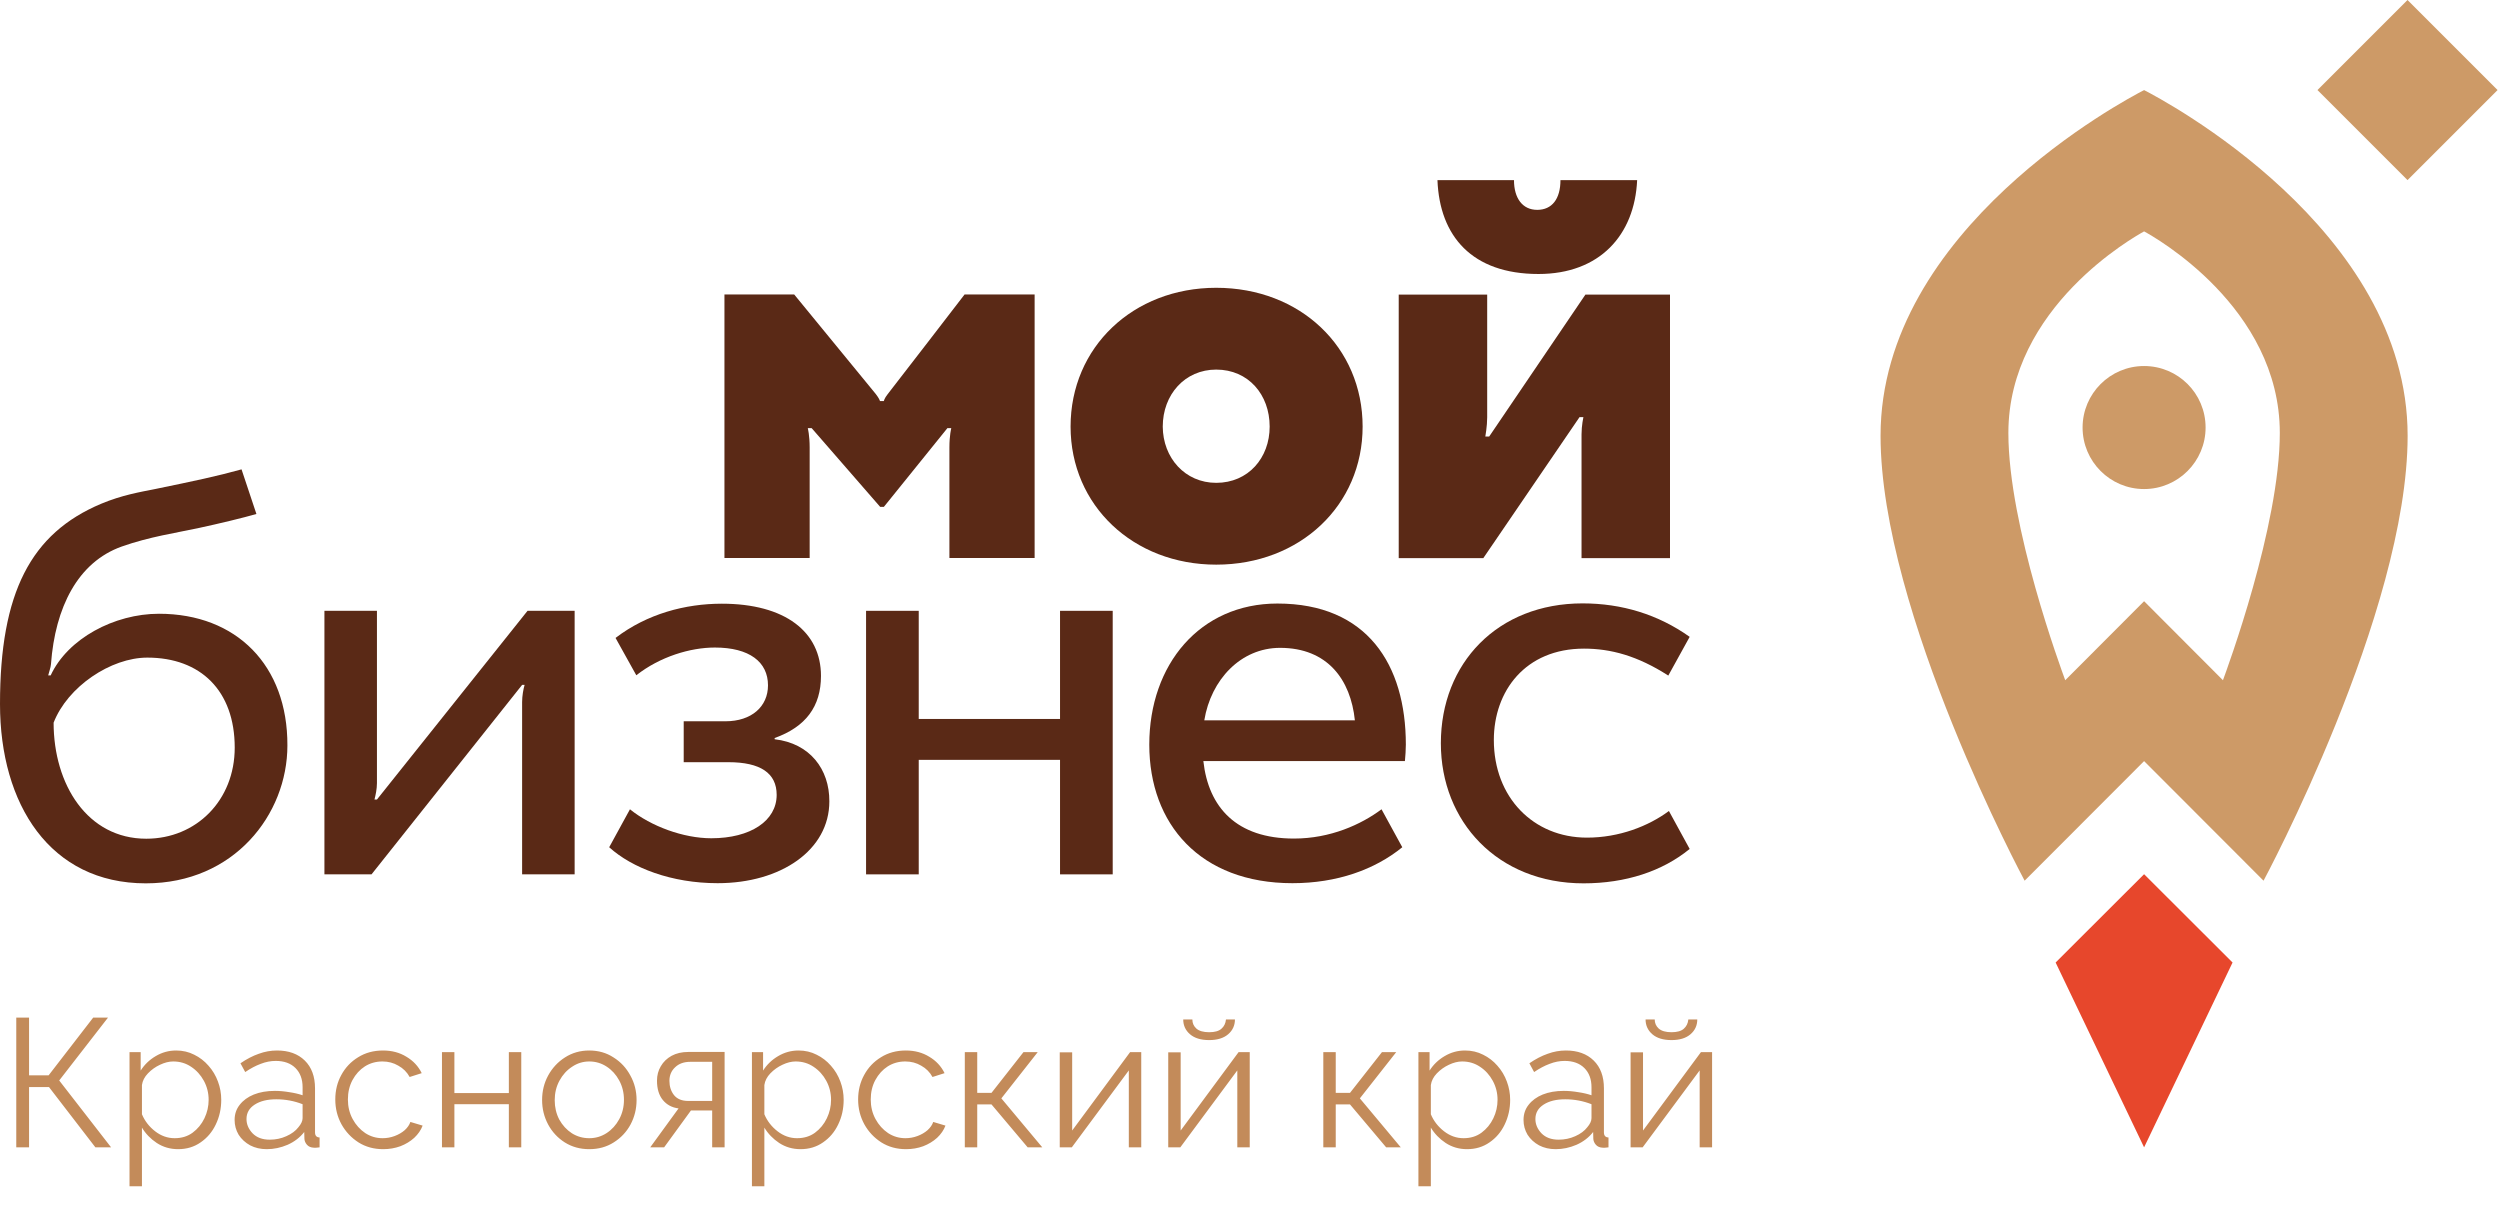
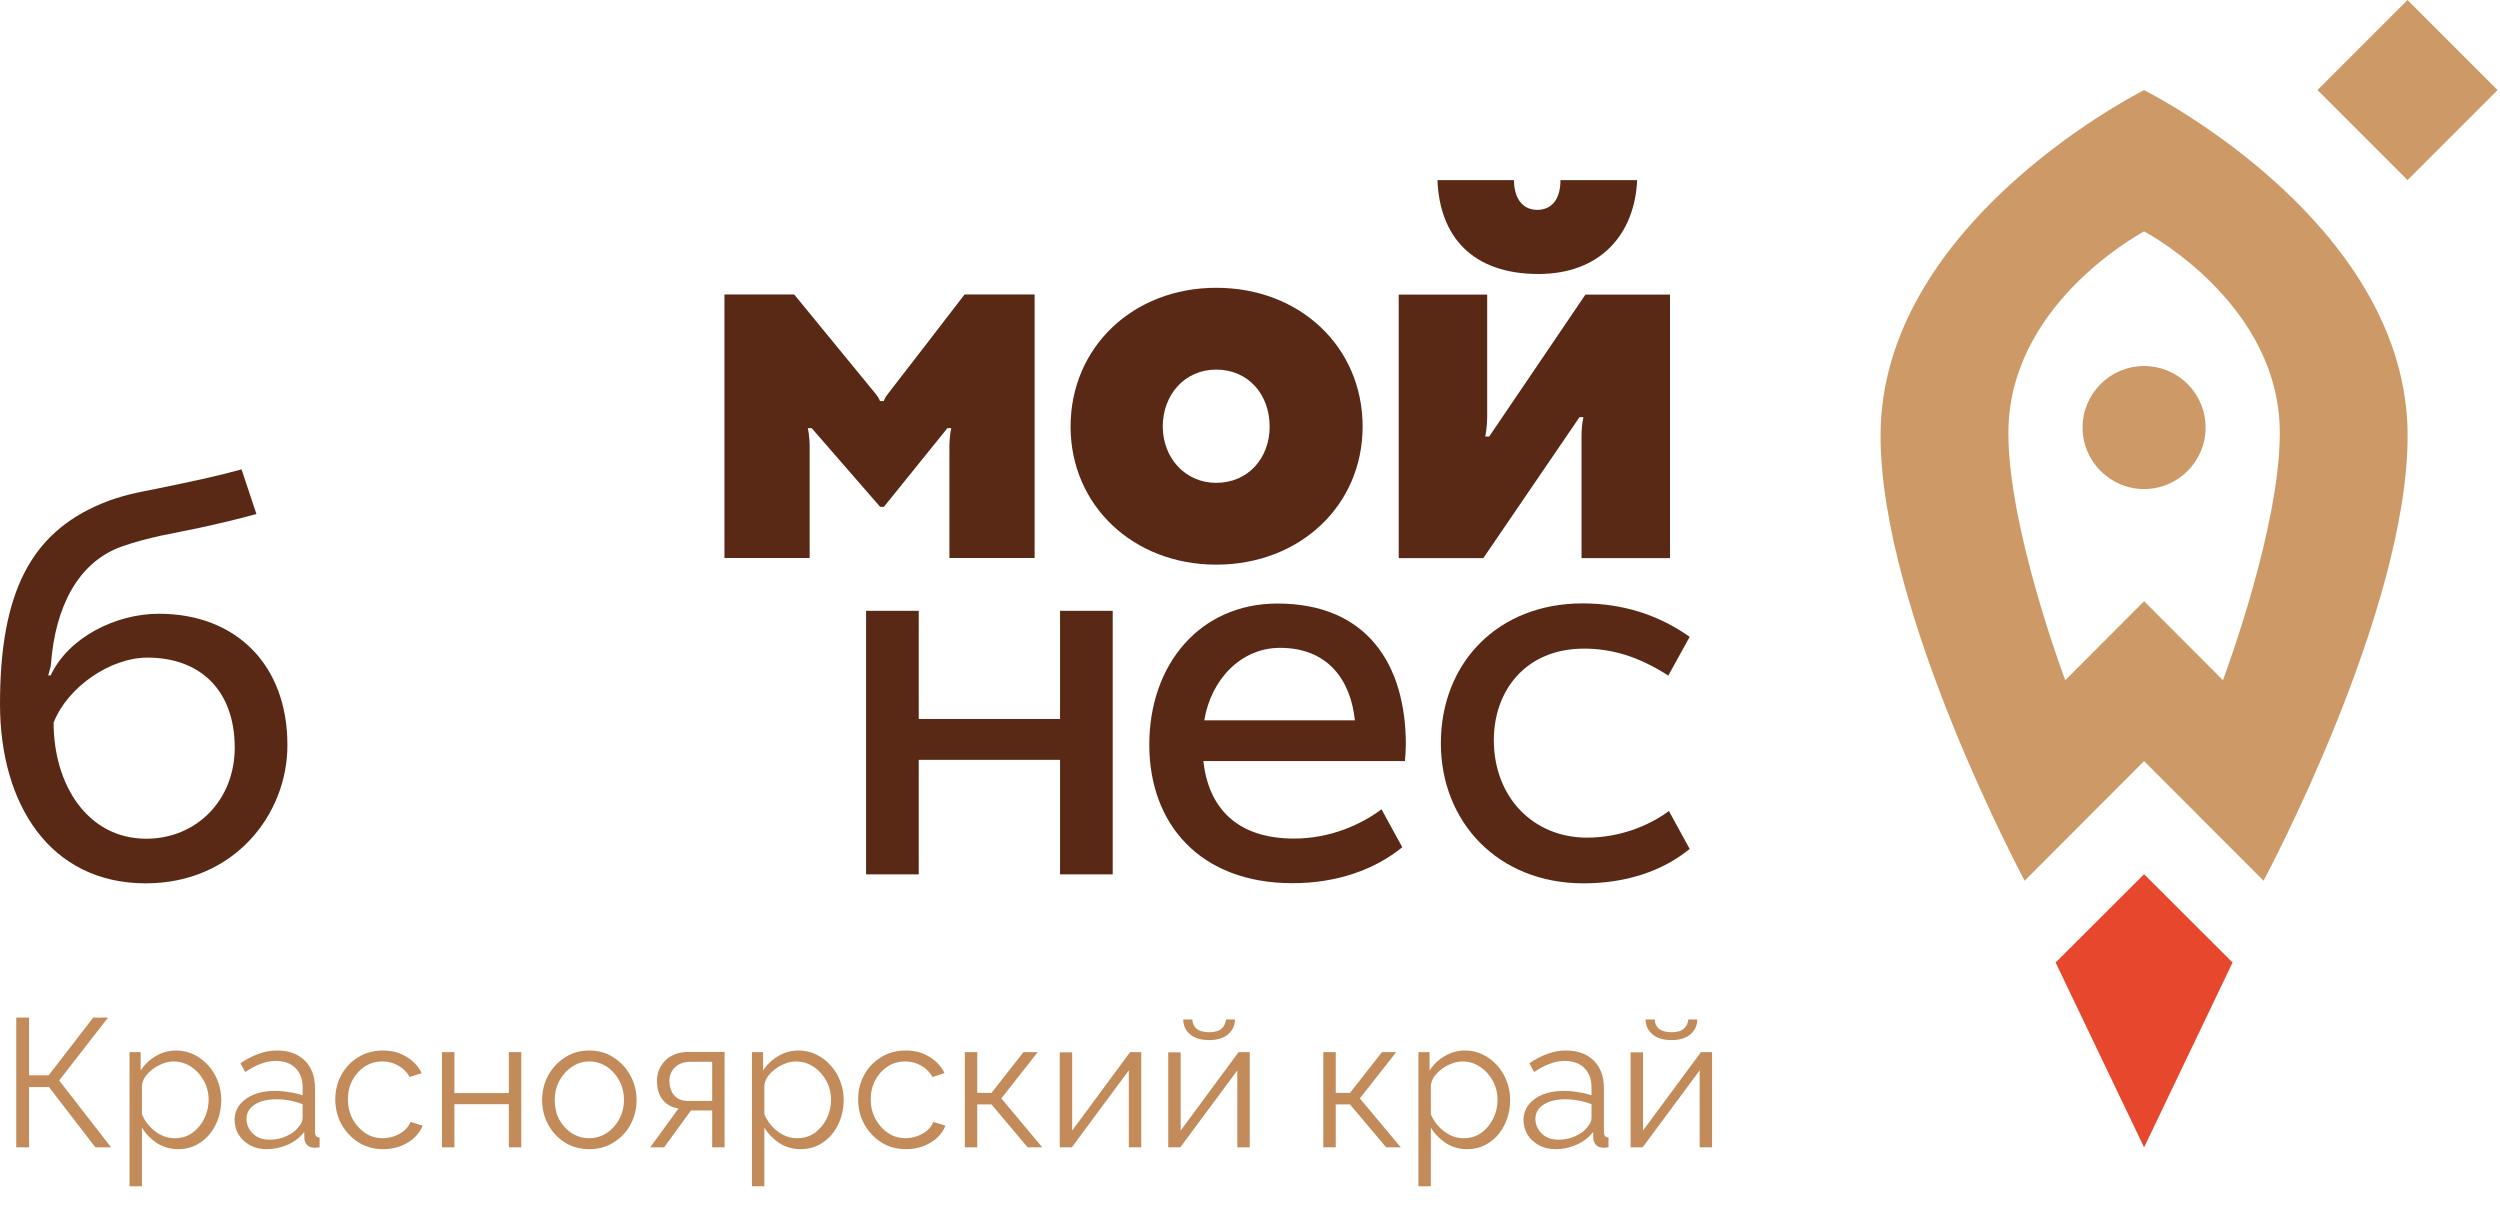
<svg xmlns="http://www.w3.org/2000/svg" viewBox="0 0 207 102" fill="none">
  <path d="M184.856 79.696L177.531 72.384L170.206 79.696L177.531 95L184.856 79.696Z" fill="#E7472C" />
  <path d="M177.531 30.307C174.721 30.307 172.438 32.59 172.438 35.4C172.438 38.209 174.721 40.493 177.531 40.493C180.34 40.493 182.623 38.209 182.623 35.4C182.623 32.578 180.34 30.307 177.531 30.307Z" fill="#CD9A67" />
  <path d="M177.531 7.46C175.978 8.255 155.71 18.967 155.71 36.08C155.71 50.717 167.64 72.922 167.64 72.922L177.531 63.019L187.421 72.922C187.421 72.922 199.352 50.717 199.352 36.08C199.352 18.954 179.083 8.255 177.531 7.46ZM184.06 56.323L177.531 49.78L171.001 56.323C170.668 55.412 166.293 43.571 166.293 35.849C166.293 25.432 176.748 19.595 177.531 19.159C178.313 19.582 188.768 25.419 188.768 35.849C188.768 43.571 184.394 55.412 184.06 56.323Z" fill="#CD9A67" />
  <path d="M206.799 7.456L199.342 0L191.886 7.456L199.342 14.912L206.799 7.456Z" fill="#CD9A67" />
  <path d="M129.206 14.913C129.206 16.478 128.501 17.376 127.282 17.376C126.063 17.376 125.358 16.414 125.358 14.913H119.021C119.2 19.557 121.881 22.687 127.385 22.687C132.452 22.687 135.351 19.467 135.556 14.913H129.206Z" fill="#5A2916" />
  <path d="M115.814 46.214V24.393H123.139C123.139 24.393 123.139 33.809 123.139 34.553C123.139 35.297 122.985 36.144 122.985 36.144H123.305L131.272 24.393H138.276V46.214H130.951C130.951 46.214 130.951 36.952 130.951 35.964C130.951 35.233 131.105 34.54 131.105 34.54H130.784L122.818 46.214H115.814Z" fill="#5A2916" />
  <path d="M100.702 23.829C107.655 23.829 112.825 28.742 112.825 35.323C112.825 41.84 107.642 46.753 100.702 46.753C93.826 46.753 88.644 41.84 88.644 35.323C88.644 28.742 93.826 23.829 100.702 23.829ZM100.702 39.979C103.358 39.979 105.128 37.914 105.128 35.323C105.128 32.667 103.358 30.602 100.702 30.602C98.111 30.602 96.276 32.667 96.276 35.323C96.289 37.914 98.124 39.979 100.702 39.979Z" fill="#5A2916" />
  <path d="M79.868 24.38C79.868 24.38 73.749 32.334 73.505 32.629C73.21 33.001 73.185 33.206 73.185 33.206H72.864C72.864 33.206 72.8 32.988 72.518 32.629C72.082 32.09 65.757 24.38 65.757 24.38H59.984V46.201H67.04C67.04 46.201 67.04 38.029 67.04 37.042C67.04 36.054 66.886 35.451 66.886 35.451H67.207L72.877 41.968H73.185L78.444 35.451H78.765C78.765 35.451 78.611 36.041 78.611 37.042C78.611 38.042 78.611 46.201 78.611 46.201H85.667V24.38H79.868Z" fill="#5A2916" />
  <path d="M13.162 50.819C9.467 50.819 5.606 52.872 4.195 55.925H3.99C4.067 55.604 4.195 55.296 4.221 54.989C4.567 50.293 6.44 46.547 10.083 45.252C12.367 44.444 14.637 44.11 16.369 43.738C18.216 43.34 20.115 42.879 21.231 42.558L19.999 38.863C17.972 39.428 16.087 39.825 12.905 40.48C11.558 40.749 10.096 40.993 8.377 41.711C2.553 44.161 0 49.062 0 58.298C0 66.598 4.144 73.141 12.071 73.141C19.371 73.141 23.797 67.445 23.797 61.723C23.822 55.104 19.589 50.819 13.162 50.819ZM12.11 69.446C7.235 69.446 4.439 64.956 4.439 59.838C5.593 56.861 9.172 54.45 12.2 54.45C16.613 54.45 19.435 57.195 19.435 61.903C19.435 66.277 16.241 69.446 12.11 69.446Z" fill="#5A2916" />
-   <path d="M31.211 66.201C31.211 66.201 31.134 66.201 31.006 66.201C31.096 65.854 31.211 65.341 31.211 64.841C31.211 64.34 31.211 50.576 31.211 50.576H26.862V72.397H30.762L43.231 56.708C43.231 56.708 43.347 56.708 43.437 56.708C43.334 57.054 43.231 57.631 43.231 58.132C43.231 58.696 43.231 72.397 43.231 72.397H47.58V50.576H43.68L31.211 66.201Z" fill="#5A2916" />
-   <path d="M64.141 61.21V61.108C66.72 60.184 67.977 58.491 67.977 55.964C67.977 52.32 65.014 49.986 59.767 49.986C56.752 49.986 53.584 50.819 50.967 52.821L52.686 55.912C54.648 54.373 57.15 53.616 59.19 53.616C62.05 53.616 63.59 54.809 63.59 56.746C63.59 58.491 62.243 59.722 60.062 59.722H56.611V63.109H60.306C62.974 63.109 64.308 64.02 64.308 65.816C64.308 67.958 62.153 69.408 58.895 69.408C56.598 69.408 53.904 68.42 52.16 67.009L50.441 70.152C52.339 71.871 55.611 73.128 59.42 73.128C64.667 73.128 68.67 70.382 68.67 66.354C68.683 63.686 67.053 61.544 64.141 61.21Z" fill="#5A2916" />
  <path d="M87.771 59.53H76.071V50.576H71.71V72.397H76.071V62.916H87.771V72.397H92.132V50.576H87.771V59.53Z" fill="#5A2916" />
  <path d="M105.77 49.973C99.356 49.973 95.161 55.014 95.161 61.659C95.161 68.227 99.368 73.128 107.014 73.128C110.709 73.128 113.839 71.999 116.109 70.152L114.39 67.009C112.71 68.266 110.157 69.433 107.142 69.433C102.37 69.433 100.061 66.842 99.638 63.019H99.65H116.327C116.366 62.57 116.404 62.121 116.404 61.659C116.404 55.027 113.197 49.973 105.77 49.973ZM99.715 59.645C100.266 56.271 102.742 53.642 105.988 53.642C109.926 53.642 111.837 56.284 112.184 59.645H99.715Z" fill="#5A2916" />
  <path d="M131.4 69.356C126.962 69.356 123.69 66.021 123.69 61.274C123.69 57.221 126.295 53.706 131.157 53.706C133.363 53.706 135.582 54.296 138.135 55.938C138.135 55.938 139.238 53.937 139.905 52.731C137.288 50.871 134.274 49.96 131.041 49.96C124.011 49.96 119.303 54.899 119.303 61.544C119.303 68.022 123.998 73.141 131.118 73.141C134.607 73.141 137.648 72.14 139.905 70.293L138.186 67.15C136.493 68.407 134.069 69.356 131.4 69.356Z" fill="#5A2916" />
  <path d="M1.347 95V84.258H2.406V89.039H4.025L7.716 84.258H8.942L4.902 89.463L9.199 95H7.898L4.055 90.007H2.406V95H1.347ZM14.748 95.151C14.093 95.151 13.503 94.98 12.978 94.637C12.464 94.294 12.055 93.87 11.753 93.366V98.223H10.724V87.117H11.647V88.645C11.96 88.151 12.373 87.753 12.887 87.45C13.412 87.138 13.977 86.981 14.582 86.981C15.127 86.981 15.626 87.097 16.08 87.329C16.534 87.551 16.927 87.854 17.26 88.237C17.603 88.62 17.865 89.059 18.047 89.553C18.228 90.037 18.319 90.542 18.319 91.066C18.319 91.803 18.168 92.483 17.865 93.109C17.573 93.724 17.154 94.218 16.609 94.591C16.075 94.965 15.454 95.151 14.748 95.151ZM14.461 94.243C15.036 94.243 15.53 94.092 15.944 93.79C16.367 93.477 16.695 93.079 16.927 92.594C17.159 92.11 17.275 91.601 17.275 91.066C17.275 90.501 17.144 89.977 16.882 89.493C16.619 89.009 16.266 88.62 15.823 88.328C15.389 88.035 14.895 87.889 14.34 87.889C13.997 87.889 13.634 87.98 13.251 88.161C12.877 88.333 12.544 88.57 12.252 88.872C11.97 89.165 11.803 89.488 11.753 89.841V92.261C11.985 92.816 12.348 93.285 12.842 93.669C13.336 94.052 13.876 94.243 14.461 94.243ZM19.426 92.731C19.426 92.246 19.568 91.828 19.85 91.475C20.132 91.112 20.521 90.829 21.015 90.627C21.519 90.426 22.099 90.325 22.755 90.325C23.138 90.325 23.537 90.36 23.95 90.431C24.364 90.491 24.732 90.577 25.055 90.688V90.022C25.055 89.357 24.858 88.827 24.465 88.434C24.071 88.04 23.526 87.844 22.831 87.844C22.417 87.844 22.003 87.924 21.59 88.086C21.176 88.237 20.748 88.464 20.304 88.766L19.91 88.04C20.425 87.687 20.929 87.425 21.424 87.254C21.918 87.072 22.422 86.981 22.936 86.981C23.905 86.981 24.671 87.259 25.236 87.813C25.801 88.368 26.084 89.135 26.084 90.113V93.759C26.084 94.032 26.21 94.173 26.462 94.183V95C26.24 95.03 26.084 95.04 25.993 95.03C25.741 95.02 25.549 94.939 25.418 94.788C25.287 94.637 25.216 94.475 25.206 94.304L25.191 93.729C24.838 94.183 24.379 94.536 23.814 94.788C23.249 95.03 22.674 95.151 22.089 95.151C21.575 95.151 21.116 95.045 20.712 94.834C20.309 94.612 19.991 94.319 19.759 93.956C19.537 93.583 19.426 93.174 19.426 92.731ZM24.707 93.336C24.939 93.063 25.055 92.811 25.055 92.579V91.429C24.359 91.157 23.632 91.021 22.876 91.021C22.14 91.021 21.544 91.167 21.091 91.46C20.637 91.752 20.41 92.15 20.41 92.655C20.41 93.089 20.576 93.482 20.909 93.835C21.252 94.188 21.726 94.365 22.331 94.365C22.826 94.365 23.285 94.269 23.708 94.077C24.142 93.885 24.475 93.638 24.707 93.336ZM31.726 95.151C30.959 95.151 30.278 94.965 29.683 94.591C29.088 94.208 28.619 93.709 28.276 93.094C27.933 92.468 27.762 91.782 27.762 91.036C27.762 90.29 27.928 89.614 28.261 89.009C28.594 88.393 29.058 87.904 29.653 87.541C30.248 87.168 30.934 86.981 31.711 86.981C32.447 86.981 33.093 87.153 33.647 87.496C34.212 87.829 34.636 88.282 34.918 88.857L33.92 89.175C33.698 88.772 33.385 88.459 32.981 88.237C32.588 88.005 32.149 87.889 31.665 87.889C31.131 87.889 30.646 88.025 30.213 88.297C29.789 88.57 29.446 88.948 29.184 89.432C28.932 89.906 28.806 90.441 28.806 91.036C28.806 91.631 28.937 92.171 29.199 92.655C29.461 93.139 29.809 93.527 30.243 93.82C30.677 94.102 31.156 94.243 31.68 94.243C32.023 94.243 32.356 94.183 32.679 94.062C33.002 93.941 33.279 93.779 33.511 93.578C33.743 93.366 33.899 93.139 33.98 92.897L34.994 93.2C34.853 93.573 34.621 93.911 34.298 94.213C33.975 94.506 33.592 94.738 33.148 94.909C32.704 95.071 32.23 95.151 31.726 95.151ZM36.595 95V87.117H37.624V90.506H42.133V87.117H43.161V95H42.133V91.429H37.624V95H36.595ZM48.79 95.151C48.033 95.151 47.357 94.965 46.762 94.591C46.177 94.218 45.718 93.724 45.386 93.109C45.053 92.483 44.886 91.808 44.886 91.081C44.886 90.345 45.053 89.669 45.386 89.054C45.728 88.429 46.192 87.929 46.777 87.556C47.373 87.173 48.043 86.981 48.79 86.981C49.546 86.981 50.217 87.173 50.802 87.556C51.397 87.929 51.861 88.429 52.194 89.054C52.537 89.669 52.708 90.345 52.708 91.081C52.708 91.808 52.542 92.483 52.209 93.109C51.876 93.724 51.412 94.218 50.817 94.591C50.232 94.965 49.556 95.151 48.79 95.151ZM45.93 91.097C45.93 91.681 46.056 92.216 46.308 92.7C46.571 93.174 46.919 93.553 47.352 93.835C47.786 94.107 48.265 94.243 48.79 94.243C49.314 94.243 49.793 94.102 50.227 93.82C50.661 93.537 51.009 93.154 51.271 92.67C51.533 92.186 51.664 91.651 51.664 91.066C51.664 90.481 51.533 89.947 51.271 89.463C51.009 88.978 50.661 88.595 50.227 88.313C49.793 88.03 49.314 87.889 48.79 87.889C48.275 87.889 47.801 88.035 47.367 88.328C46.934 88.61 46.586 88.993 46.324 89.478C46.061 89.962 45.93 90.501 45.93 91.097ZM53.839 95L56.184 91.777C55.639 91.707 55.206 91.475 54.883 91.081C54.56 90.688 54.399 90.153 54.399 89.478C54.399 89.034 54.505 88.635 54.717 88.282C54.928 87.919 55.226 87.632 55.609 87.42C56.002 87.208 56.461 87.102 56.986 87.102H59.997V95H58.968V91.944H57.213L54.989 95H53.839ZM56.971 91.157H58.968V87.919H57.152C56.628 87.919 56.209 88.07 55.897 88.373C55.584 88.666 55.428 89.039 55.428 89.493C55.428 89.957 55.554 90.35 55.806 90.673C56.068 90.996 56.456 91.157 56.971 91.157ZM66.284 95.151C65.629 95.151 65.039 94.98 64.514 94.637C64 94.294 63.591 93.87 63.289 93.366V98.223H62.26V87.117H63.183V88.645C63.495 88.151 63.909 87.753 64.423 87.45C64.948 87.138 65.513 86.981 66.118 86.981C66.663 86.981 67.162 87.097 67.616 87.329C68.07 87.551 68.463 87.854 68.796 88.237C69.139 88.62 69.401 89.059 69.583 89.553C69.764 90.037 69.855 90.542 69.855 91.066C69.855 91.803 69.704 92.483 69.401 93.109C69.109 93.724 68.69 94.218 68.145 94.591C67.611 94.965 66.99 95.151 66.284 95.151ZM65.997 94.243C66.572 94.243 67.066 94.092 67.48 93.79C67.903 93.477 68.231 93.079 68.463 92.594C68.695 92.11 68.811 91.601 68.811 91.066C68.811 90.501 68.68 89.977 68.418 89.493C68.156 89.009 67.802 88.62 67.359 88.328C66.925 88.035 66.431 87.889 65.876 87.889C65.533 87.889 65.17 87.98 64.787 88.161C64.413 88.333 64.081 88.57 63.788 88.872C63.506 89.165 63.339 89.488 63.289 89.841V92.261C63.521 92.816 63.884 93.285 64.378 93.669C64.872 94.052 65.412 94.243 65.997 94.243ZM75.017 95.151C74.251 95.151 73.57 94.965 72.975 94.591C72.379 94.208 71.91 93.709 71.568 93.094C71.225 92.468 71.053 91.782 71.053 91.036C71.053 90.29 71.22 89.614 71.552 89.009C71.885 88.393 72.349 87.904 72.944 87.541C73.54 87.168 74.225 86.981 75.002 86.981C75.738 86.981 76.384 87.153 76.939 87.496C77.504 87.829 77.927 88.282 78.21 88.857L77.211 89.175C76.989 88.772 76.676 88.459 76.273 88.237C75.88 88.005 75.441 87.889 74.957 87.889C74.422 87.889 73.938 88.025 73.504 88.297C73.081 88.57 72.738 88.948 72.475 89.432C72.223 89.906 72.097 90.441 72.097 91.036C72.097 91.631 72.228 92.171 72.49 92.655C72.753 93.139 73.101 93.527 73.534 93.82C73.968 94.102 74.447 94.243 74.972 94.243C75.315 94.243 75.648 94.183 75.97 94.062C76.293 93.941 76.57 93.779 76.802 93.578C77.034 93.366 77.191 93.139 77.272 92.897L78.285 93.2C78.144 93.573 77.912 93.911 77.589 94.213C77.266 94.506 76.883 94.738 76.439 94.909C75.996 95.071 75.522 95.151 75.017 95.151ZM79.886 95V87.117H80.915V90.491H82.095L84.743 87.117H85.923L82.912 90.945L86.301 95H85.091L82.095 91.445H80.915V95H79.886ZM87.747 95V87.132H88.776V93.608L93.572 87.117H94.495V95H93.466V88.63L88.745 95H87.747ZM96.73 95V87.132H97.759V93.608L102.555 87.117H103.478V95H102.449V88.63L97.729 95H96.73ZM100.119 86.119C99.433 86.119 98.904 85.957 98.531 85.635C98.157 85.312 97.971 84.903 97.971 84.409H98.727C98.727 84.712 98.838 84.964 99.06 85.166C99.292 85.367 99.645 85.468 100.119 85.468C100.583 85.468 100.921 85.372 101.133 85.181C101.355 84.989 101.481 84.732 101.511 84.409H102.253C102.253 84.903 102.066 85.312 101.693 85.635C101.32 85.957 100.795 86.119 100.119 86.119ZM109.57 95V87.117H110.599V90.491H111.779L114.426 87.117H115.607L112.596 90.945L115.985 95H114.774L111.779 91.445H110.599V95H109.57ZM121.47 95.151C120.814 95.151 120.224 94.98 119.7 94.637C119.185 94.294 118.777 93.87 118.474 93.366V98.223H117.445V87.117H118.368V88.645C118.681 88.151 119.094 87.753 119.609 87.45C120.133 87.138 120.698 86.981 121.303 86.981C121.848 86.981 122.347 87.097 122.801 87.329C123.255 87.551 123.649 87.854 123.981 88.237C124.324 88.62 124.587 89.059 124.768 89.553C124.95 90.037 125.041 90.542 125.041 91.066C125.041 91.803 124.889 92.483 124.587 93.109C124.294 93.724 123.876 94.218 123.331 94.591C122.796 94.965 122.176 95.151 121.47 95.151ZM121.182 94.243C121.757 94.243 122.252 94.092 122.665 93.79C123.089 93.477 123.417 93.079 123.649 92.594C123.881 92.11 123.997 91.601 123.997 91.066C123.997 90.501 123.865 89.977 123.603 89.493C123.341 89.009 122.988 88.62 122.544 88.328C122.11 88.035 121.616 87.889 121.061 87.889C120.718 87.889 120.355 87.98 119.972 88.161C119.599 88.333 119.266 88.57 118.973 88.872C118.691 89.165 118.525 89.488 118.474 89.841V92.261C118.706 92.816 119.069 93.285 119.564 93.669C120.058 94.052 120.597 94.243 121.182 94.243ZM126.148 92.731C126.148 92.246 126.289 91.828 126.571 91.475C126.854 91.112 127.242 90.829 127.736 90.627C128.241 90.426 128.821 90.325 129.476 90.325C129.86 90.325 130.258 90.36 130.672 90.431C131.085 90.491 131.453 90.577 131.776 90.688V90.022C131.776 89.357 131.579 88.827 131.186 88.434C130.793 88.04 130.248 87.844 129.552 87.844C129.139 87.844 128.725 87.924 128.311 88.086C127.898 88.237 127.469 88.464 127.025 88.766L126.632 88.04C127.146 87.687 127.651 87.425 128.145 87.254C128.639 87.072 129.144 86.981 129.658 86.981C130.626 86.981 131.393 87.259 131.958 87.813C132.523 88.368 132.805 89.135 132.805 90.113V93.759C132.805 94.032 132.931 94.173 133.183 94.183V95C132.961 95.03 132.805 95.04 132.714 95.03C132.462 95.02 132.27 94.939 132.139 94.788C132.008 94.637 131.938 94.475 131.927 94.304L131.912 93.729C131.559 94.183 131.1 94.536 130.535 94.788C129.971 95.03 129.396 95.151 128.811 95.151C128.296 95.151 127.837 95.045 127.434 94.834C127.03 94.612 126.713 94.319 126.481 93.956C126.259 93.583 126.148 93.174 126.148 92.731ZM131.428 93.336C131.66 93.063 131.776 92.811 131.776 92.579V91.429C131.08 91.157 130.354 91.021 129.597 91.021C128.861 91.021 128.266 91.167 127.812 91.46C127.358 91.752 127.131 92.15 127.131 92.655C127.131 93.089 127.298 93.482 127.631 93.835C127.974 94.188 128.448 94.365 129.053 94.365C129.547 94.365 130.006 94.269 130.43 94.077C130.863 93.885 131.196 93.638 131.428 93.336ZM135.013 95V87.132H136.042V93.608L140.838 87.117H141.761V95H140.732V88.63L136.011 95H135.013ZM138.402 86.119C137.716 86.119 137.186 85.957 136.813 85.635C136.44 85.312 136.253 84.903 136.253 84.409H137.01C137.01 84.712 137.121 84.964 137.343 85.166C137.575 85.367 137.928 85.468 138.402 85.468C138.866 85.468 139.204 85.372 139.416 85.181C139.637 84.989 139.764 84.732 139.794 84.409H140.535C140.535 84.903 140.349 85.312 139.975 85.635C139.602 85.957 139.078 86.119 138.402 86.119Z" fill="#C38B5A" />
</svg>